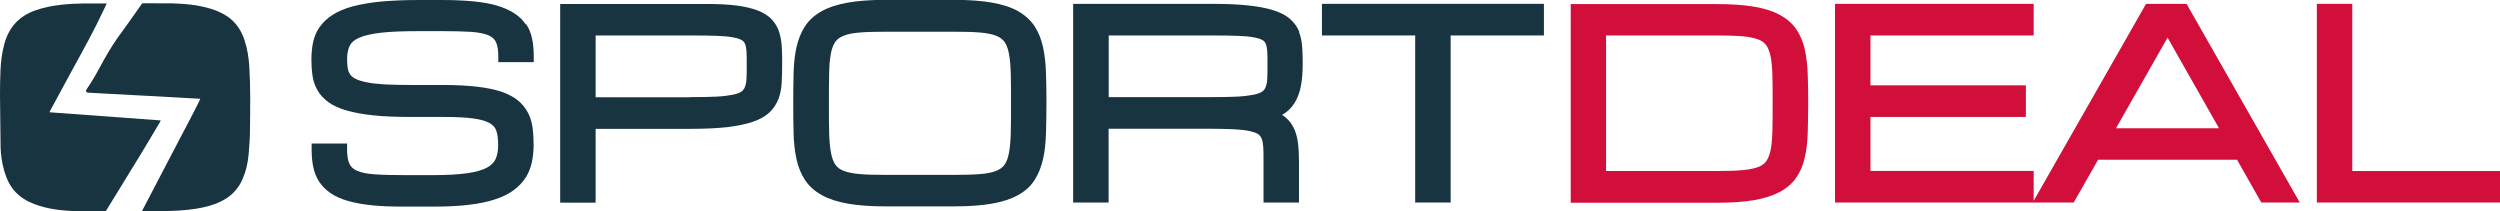
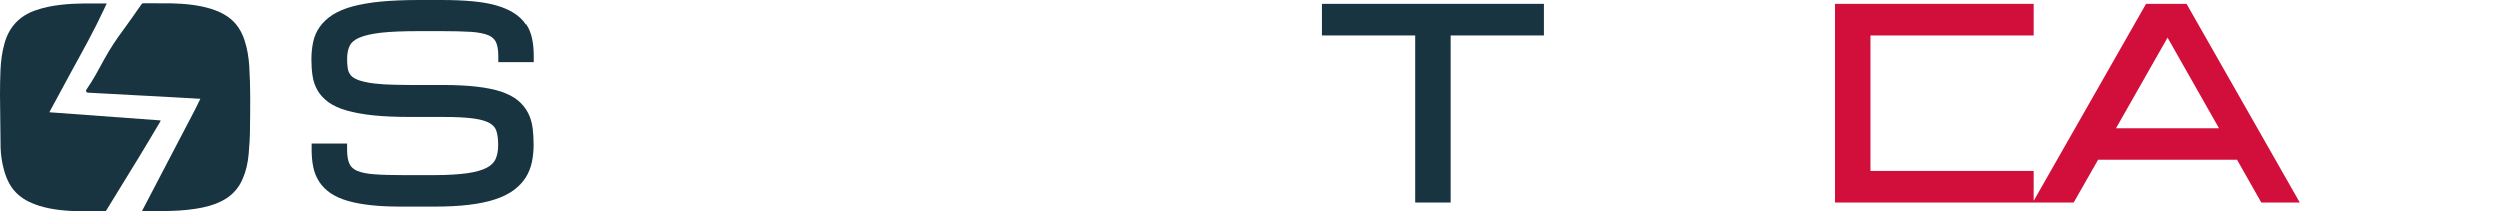
<svg xmlns="http://www.w3.org/2000/svg" id="Laag_1" data-name="Laag 1" viewBox="0 0 208.01 17.57">
  <defs>
    <style>
      .cls-1 {
        fill: #183441;
      }

      .cls-2 {
        fill: #d20f3a;
      }
    </style>
  </defs>
  <g>
    <path class="cls-1" d="m11.81,17.57c.55-1.05,1.09-2.09,1.63-3.12.54-1.03,1.08-2.07,1.62-3.1.53-1.03,1.1-2.05,1.61-3.13-.32-.02-.6-.04-.88-.05-.95-.05-1.9-.1-2.85-.16-.64-.03-1.29-.07-1.93-.1-.92-.05-1.85-.1-2.77-.15-.31-.02-.62-.04-.92-.05-.09,0-.14-.06-.16-.13-.01-.04.01-.1.04-.14.56-.8,1.01-1.66,1.48-2.52.46-.83.98-1.63,1.55-2.39.53-.71,1.03-1.45,1.54-2.17.05-.07.09-.09.17-.09.79,0,1.59,0,2.38.01,1.09.03,2.17.13,3.22.45.51.16,1,.37,1.44.68.69.49,1.12,1.17,1.38,1.98.22.68.33,1.38.38,2.1.11,1.74.08,3.48.06,5.22,0,.7-.05,1.4-.11,2.1-.06.71-.21,1.4-.49,2.05-.37.89-1,1.51-1.84,1.91-.66.32-1.36.49-2.08.6-.94.15-1.89.19-2.85.19-.53,0-1.06,0-1.6,0Z" />
    <path class="cls-1" d="m8.88.29c-.09.19-.17.37-.26.55-.8,1.72-1.72,3.36-2.63,5.02-.61,1.12-1.21,2.24-1.82,3.36-.02.03-.03.07-.06.12,3.09.23,6.17.45,9.26.68-.02.04-.03.08-.05.12-.56.94-1.11,1.88-1.68,2.81-.92,1.51-1.85,3.02-2.78,4.53-.05.08-.1.11-.19.11-.69,0-1.38,0-2.07-.01-1.12-.03-2.24-.12-3.32-.45-.61-.19-1.19-.45-1.69-.87-.66-.54-1.02-1.27-1.25-2.09-.17-.61-.27-1.24-.29-1.88C.03,10.82.01,9.36,0,7.91c0-.69.01-1.37.04-2.06.03-.76.13-1.52.34-2.26C.77,2.21,1.64,1.32,2.95.86c.69-.24,1.39-.38,2.11-.46,1.26-.15,2.52-.11,3.78-.11.01,0,.02,0,.04,0Z" />
  </g>
  <g>
    <g>
      <path class="cls-1" d="m43.75,2.04c-.24-.37-.57-.69-.98-.95-.39-.25-.87-.46-1.44-.63-.55-.16-1.21-.28-1.97-.35-.74-.07-1.62-.11-2.6-.11h-1.94c-1.2,0-2.25.05-3.14.13-.9.09-1.69.23-2.33.4-.67.18-1.23.42-1.67.7-.45.29-.81.63-1.08,1.01-.27.38-.45.81-.55,1.28-.09.44-.14.91-.14,1.42,0,.47.03.92.09,1.33.06.45.2.86.41,1.23.21.38.53.72.93,1.01.39.28.89.51,1.53.69.6.17,1.34.31,2.22.4.86.09,1.9.13,3.1.13h2.67c1.05,0,1.91.04,2.55.13.6.08,1.06.22,1.36.4.26.16.43.35.52.6.11.31.16.72.16,1.21s-.08.87-.22,1.18c-.14.29-.37.51-.72.7-.39.21-.94.36-1.62.46-.72.1-1.65.16-2.75.16h-2.59c-.95,0-1.76-.02-2.41-.07-.6-.04-1.08-.14-1.43-.29-.29-.13-.5-.31-.62-.55-.14-.28-.21-.69-.21-1.22v-.5h-2.95v.5c0,.52.04,1,.13,1.43.09.46.26.88.5,1.25.24.37.56.69.96.96.39.26.87.48,1.45.64.55.16,1.21.28,1.97.36.74.08,1.62.11,2.6.11h2.59c1.09,0,2.06-.05,2.89-.15.84-.1,1.56-.25,2.16-.45.62-.2,1.14-.46,1.55-.76.42-.31.76-.66,1.01-1.06.25-.39.42-.83.52-1.3.09-.45.14-.92.14-1.42s-.03-.96-.08-1.38c-.06-.46-.18-.89-.38-1.27-.2-.39-.48-.74-.84-1.04-.36-.3-.83-.54-1.41-.74-.55-.18-1.24-.32-2.03-.41-.78-.09-1.72-.14-2.8-.14h-2.67c-.85,0-1.59-.02-2.2-.05-.6-.04-1.1-.09-1.51-.18-.38-.08-.69-.17-.91-.29-.19-.1-.34-.21-.43-.35-.1-.14-.17-.3-.2-.48-.04-.23-.06-.5-.06-.81,0-.46.08-.84.23-1.13.13-.26.39-.47.77-.64.44-.19,1.05-.33,1.83-.42.81-.09,1.87-.13,3.14-.13h1.94c.95,0,1.76.02,2.41.06.6.04,1.08.14,1.43.28.29.13.5.3.62.54.14.27.21.67.21,1.2v.5h2.95v-.5c0-.52-.04-1-.13-1.42-.09-.46-.26-.88-.5-1.24Z" />
-       <path class="cls-1" d="m64.84,2.69c-.13-.41-.34-.77-.62-1.07-.28-.3-.68-.56-1.18-.75-.47-.18-1.06-.32-1.76-.41-.68-.09-1.52-.13-2.5-.13h-12.17v16.53h2.95v-6.14h7.89c1.2,0,2.23-.05,3.05-.14.84-.1,1.56-.25,2.12-.44.6-.2,1.07-.47,1.41-.79.34-.33.59-.71.75-1.14.15-.41.24-.86.26-1.35.02-.45.04-.95.04-1.48s0-.98-.03-1.41c-.02-.46-.09-.89-.21-1.26Zm-7.39,5.4h-7.89V2.95h7.89c.85,0,1.58.01,2.16.03.56.02,1.03.06,1.39.13.4.07.61.17.72.23.12.07.21.17.26.29.07.16.11.37.13.62.02.31.02.68.02,1.11,0,.46,0,.86-.02,1.19-.01.28-.06.52-.14.71-.06.15-.15.27-.28.36-.1.07-.31.18-.7.26-.36.07-.82.13-1.38.16-.58.03-1.31.04-2.15.04Z" />
-       <path class="cls-1" d="m86.79,3.94c-.14-.66-.38-1.24-.69-1.73-.33-.51-.8-.94-1.39-1.28-.57-.32-1.3-.56-2.16-.71-.84-.15-1.88-.23-3.09-.23h-5.84c-1.21,0-2.25.08-3.09.23-.86.15-1.59.39-2.16.71-.6.33-1.07.76-1.4,1.27-.32.49-.55,1.08-.7,1.73-.14.63-.22,1.34-.24,2.13-.02.74-.03,1.59-.03,2.52s.01,1.78.03,2.52c.02.78.1,1.5.24,2.13.14.66.38,1.24.7,1.73.33.51.8.94,1.4,1.27.57.32,1.3.56,2.16.71.84.15,1.88.23,3.09.23h5.84c1.21,0,2.25-.08,3.09-.23.86-.15,1.59-.39,2.16-.71.6-.33,1.07-.76,1.39-1.28.31-.49.54-1.07.69-1.73.14-.63.22-1.34.24-2.12.02-.76.04-1.6.04-2.52s-.01-1.77-.04-2.52c-.02-.78-.11-1.5-.24-2.12Zm-7.33,10.61h-5.84c-.85,0-1.56-.02-2.13-.07-.54-.05-.98-.14-1.31-.27-.3-.12-.51-.28-.66-.49-.16-.23-.29-.55-.37-.96-.09-.45-.14-1.01-.16-1.68-.02-.69-.02-1.52-.02-2.49s0-1.8.02-2.49c.01-.67.06-1.23.15-1.68.08-.4.2-.72.37-.95.15-.21.37-.37.67-.49.34-.14.78-.23,1.31-.27.57-.05,1.29-.07,2.13-.07h5.84c.85,0,1.56.02,2.13.07.54.05.98.14,1.31.27.29.12.51.28.67.49.17.23.29.55.37.96.09.45.14,1.01.16,1.68.02.69.02,1.52.02,2.49s0,1.8-.02,2.49c-.02.67-.07,1.23-.16,1.68-.08.4-.2.72-.37.95-.15.21-.37.37-.67.49-.34.14-.78.23-1.31.27-.57.05-1.29.07-2.12.07Z" />
-       <path class="cls-1" d="m108.11,2.66c-.16-.41-.42-.77-.77-1.08-.34-.3-.8-.54-1.4-.73-.56-.18-1.27-.31-2.11-.4-.83-.09-1.85-.13-3.05-.13h-11.49v16.53h2.95v-6.14h8.22c.85,0,1.57.02,2.15.04.56.03,1.03.08,1.38.16.39.08.6.19.7.26.13.09.22.21.28.36.08.19.12.43.14.71.02.33.02.73.02,1.19v3.42h2.95v-3.42c0-.58-.03-1.12-.09-1.58-.07-.51-.2-.95-.41-1.33-.21-.39-.51-.71-.9-.96,0,0,0,0,0,0,.43-.25.78-.58,1.03-.99.25-.4.43-.88.53-1.42.1-.52.15-1.12.15-1.8,0-.51-.01-.99-.04-1.41-.03-.47-.12-.9-.27-1.29Zm-15.87.29h8.54c.85,0,1.58.01,2.16.03.56.02,1.03.06,1.39.13.4.07.61.17.72.23.12.07.21.17.26.29.07.16.11.37.13.62.02.31.02.68.02,1.11,0,.46,0,.86-.02,1.19-.01.28-.06.52-.14.71-.06.15-.15.27-.28.36-.1.07-.31.18-.7.26-.36.07-.82.13-1.38.16-.58.03-1.31.04-2.15.04h-8.54V2.95Z" />
      <polygon class="cls-1" points="109.99 .32 109.99 2.95 117.75 2.95 117.75 16.85 120.7 16.85 120.7 2.95 128.46 2.95 128.46 .32 109.99 .32" />
    </g>
    <g>
      <g>
-         <path class="cls-2" d="m150.17,4.12c-.14-.63-.38-1.2-.7-1.67-.33-.49-.8-.9-1.4-1.22-.57-.31-1.3-.54-2.16-.68-.84-.14-1.87-.21-3.08-.21h-12.14v16.53h12.14c1.21,0,2.24-.07,3.08-.21.86-.15,1.59-.38,2.16-.68.6-.32,1.07-.73,1.4-1.22.32-.47.56-1.04.7-1.67.14-.6.22-1.29.24-2.05.02-.73.04-1.54.04-2.43s-.01-1.7-.04-2.43c-.02-.75-.11-1.44-.24-2.05Zm-7.35,10.11h-9.19V2.95h9.19c.84,0,1.56.02,2.14.07.54.04.98.13,1.32.26.3.11.51.26.66.46.16.22.29.52.37.9.09.42.14.95.16,1.58.02.66.02,1.45.02,2.37s0,1.71-.02,2.37c-.02.63-.07,1.16-.16,1.58-.08.38-.21.68-.37.9-.15.2-.37.35-.66.46-.34.13-.78.21-1.33.26-.57.05-1.29.07-2.13.07Z" />
-         <path class="cls-2" d="m181.93.32h-3.37l-9.35,16.39v-2.49h-13.58v-4.49h12.93v-2.63h-12.93V2.95h13.58V.32h-16.53v16.53h19.86l2.03-3.56h11.56l2.02,3.56h3.2L181.93.32Zm-5.87,10.35l4.29-7.54,4.28,7.54h-8.57Z" />
+         <path class="cls-2" d="m181.93.32h-3.37l-9.35,16.39v-2.49h-13.58v-4.49h12.93h-12.93V2.95h13.58V.32h-16.53v16.53h19.86l2.03-3.56h11.56l2.02,3.56h3.2L181.93.32Zm-5.87,10.35l4.29-7.54,4.28,7.54h-8.57Z" />
      </g>
-       <polygon class="cls-2" points="195.72 14.23 195.72 .32 192.77 .32 192.77 16.85 208.01 16.85 208.01 14.23 195.72 14.23" />
    </g>
  </g>
</svg>